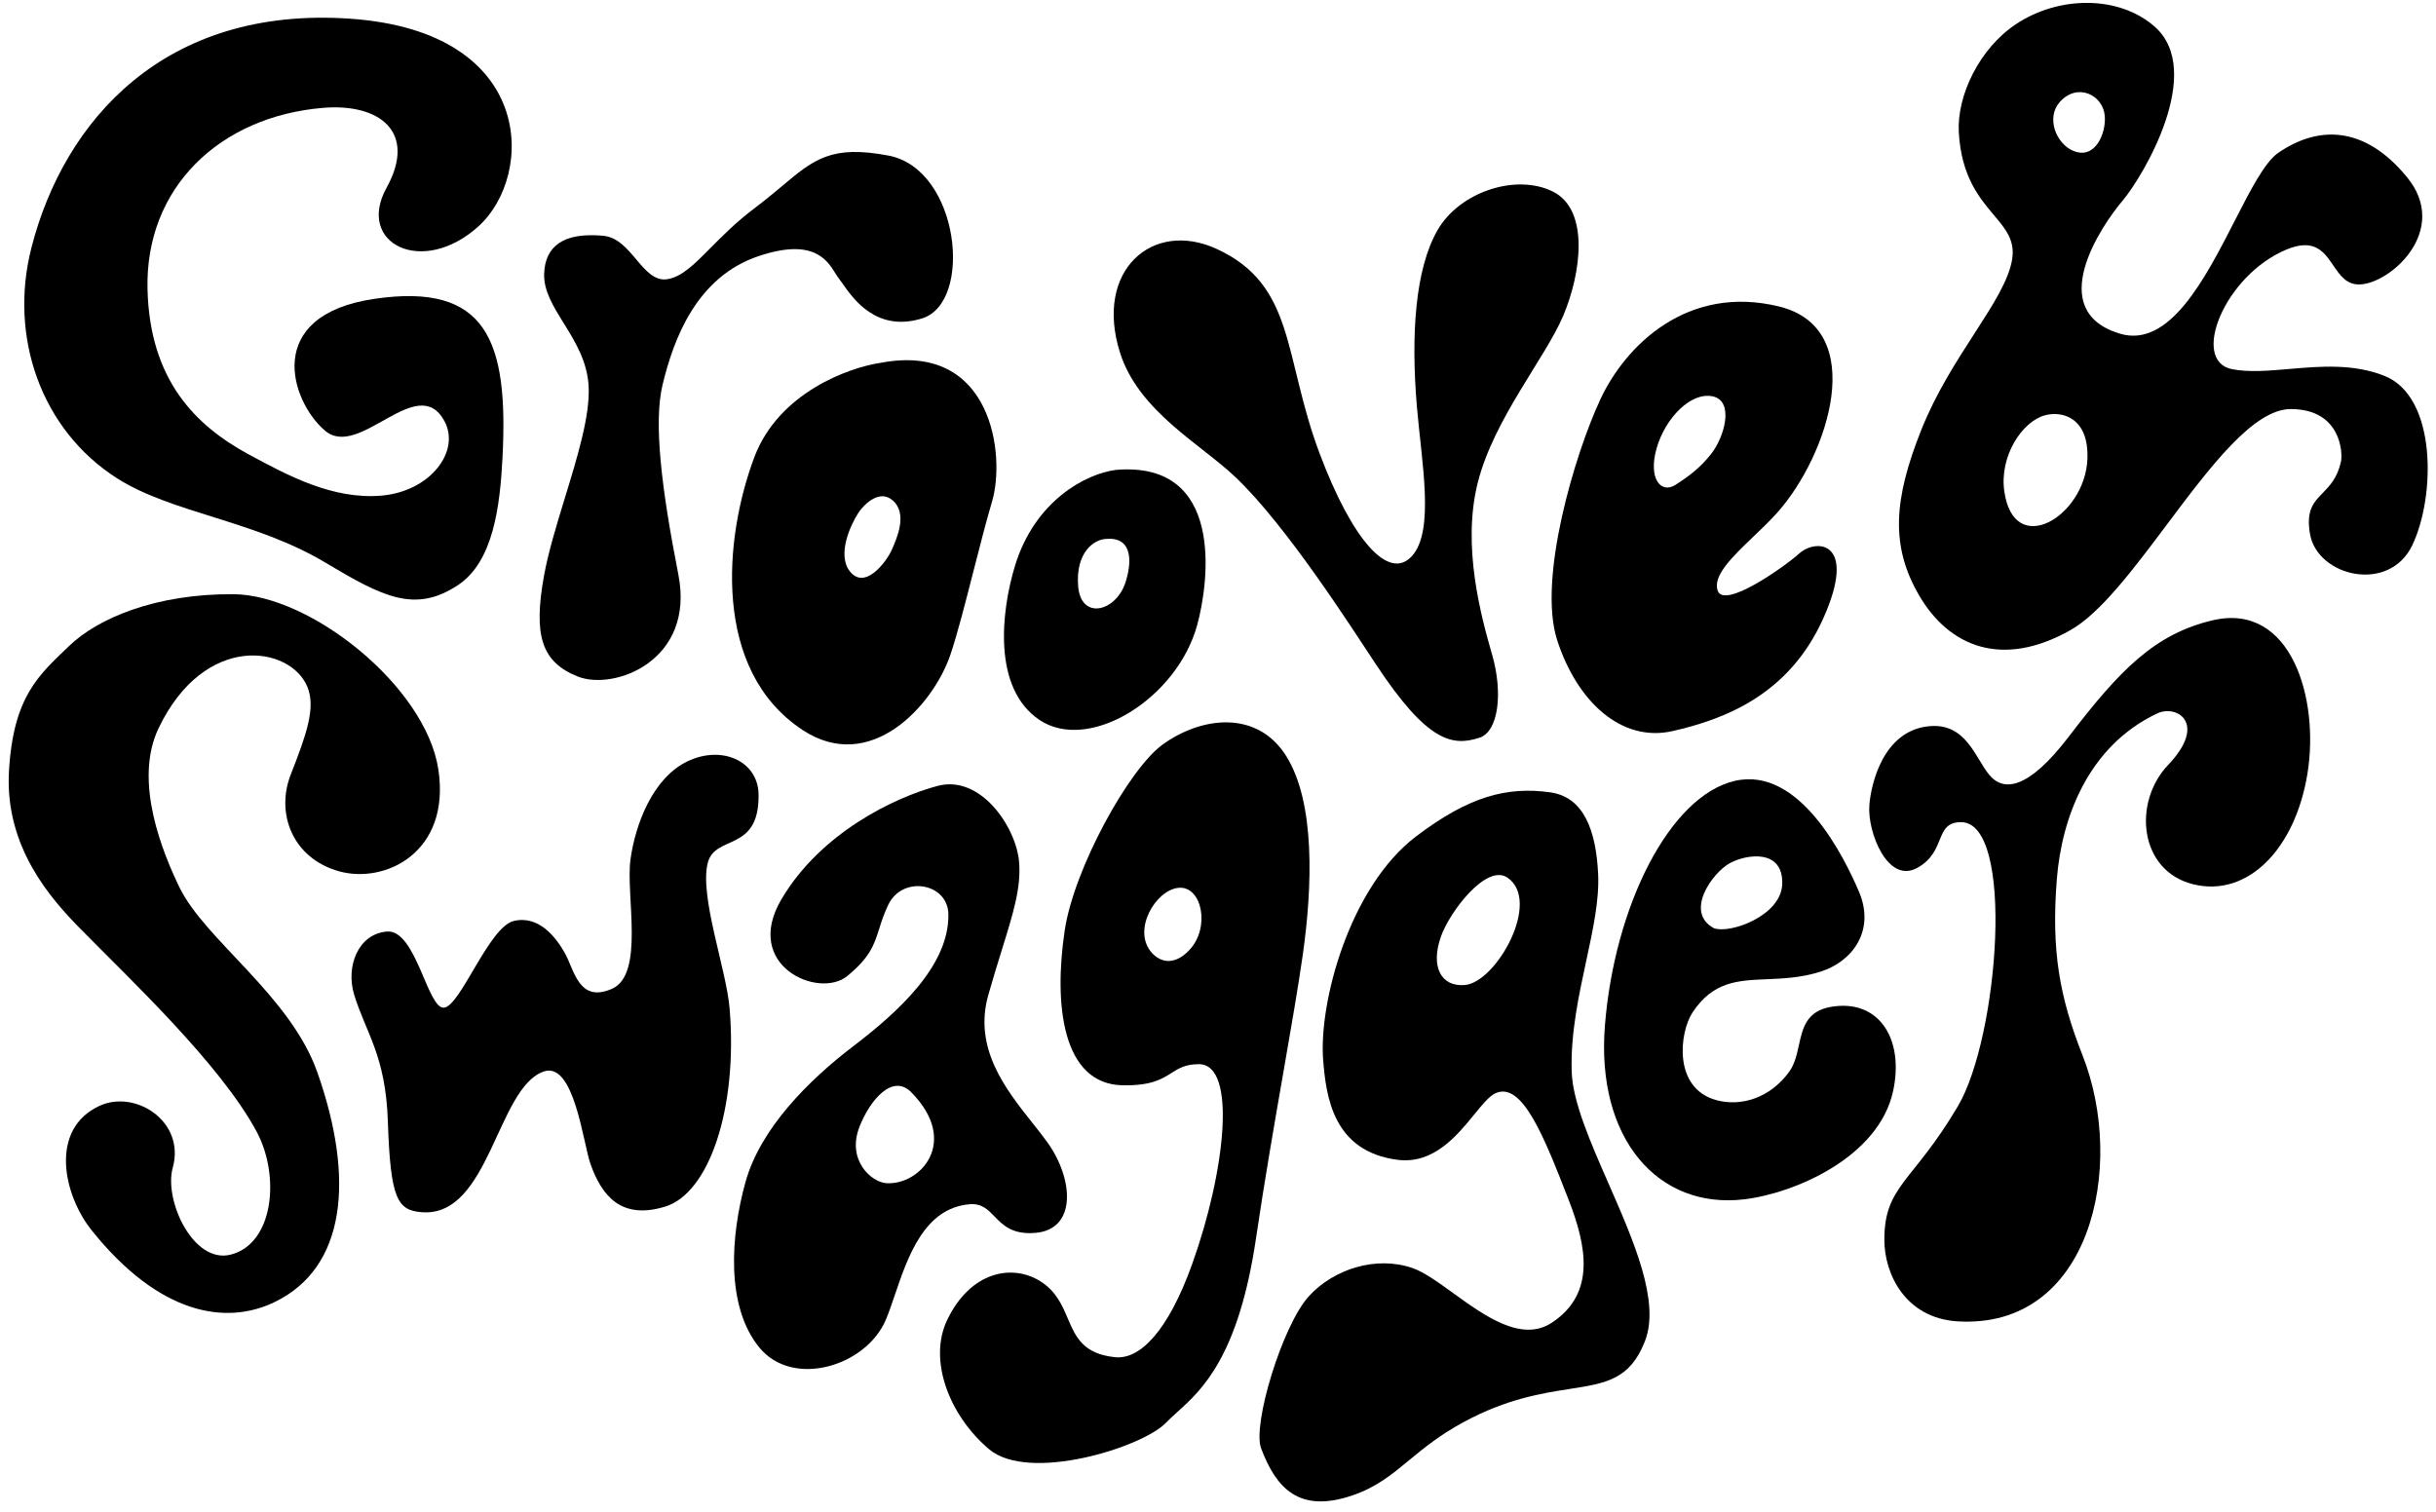
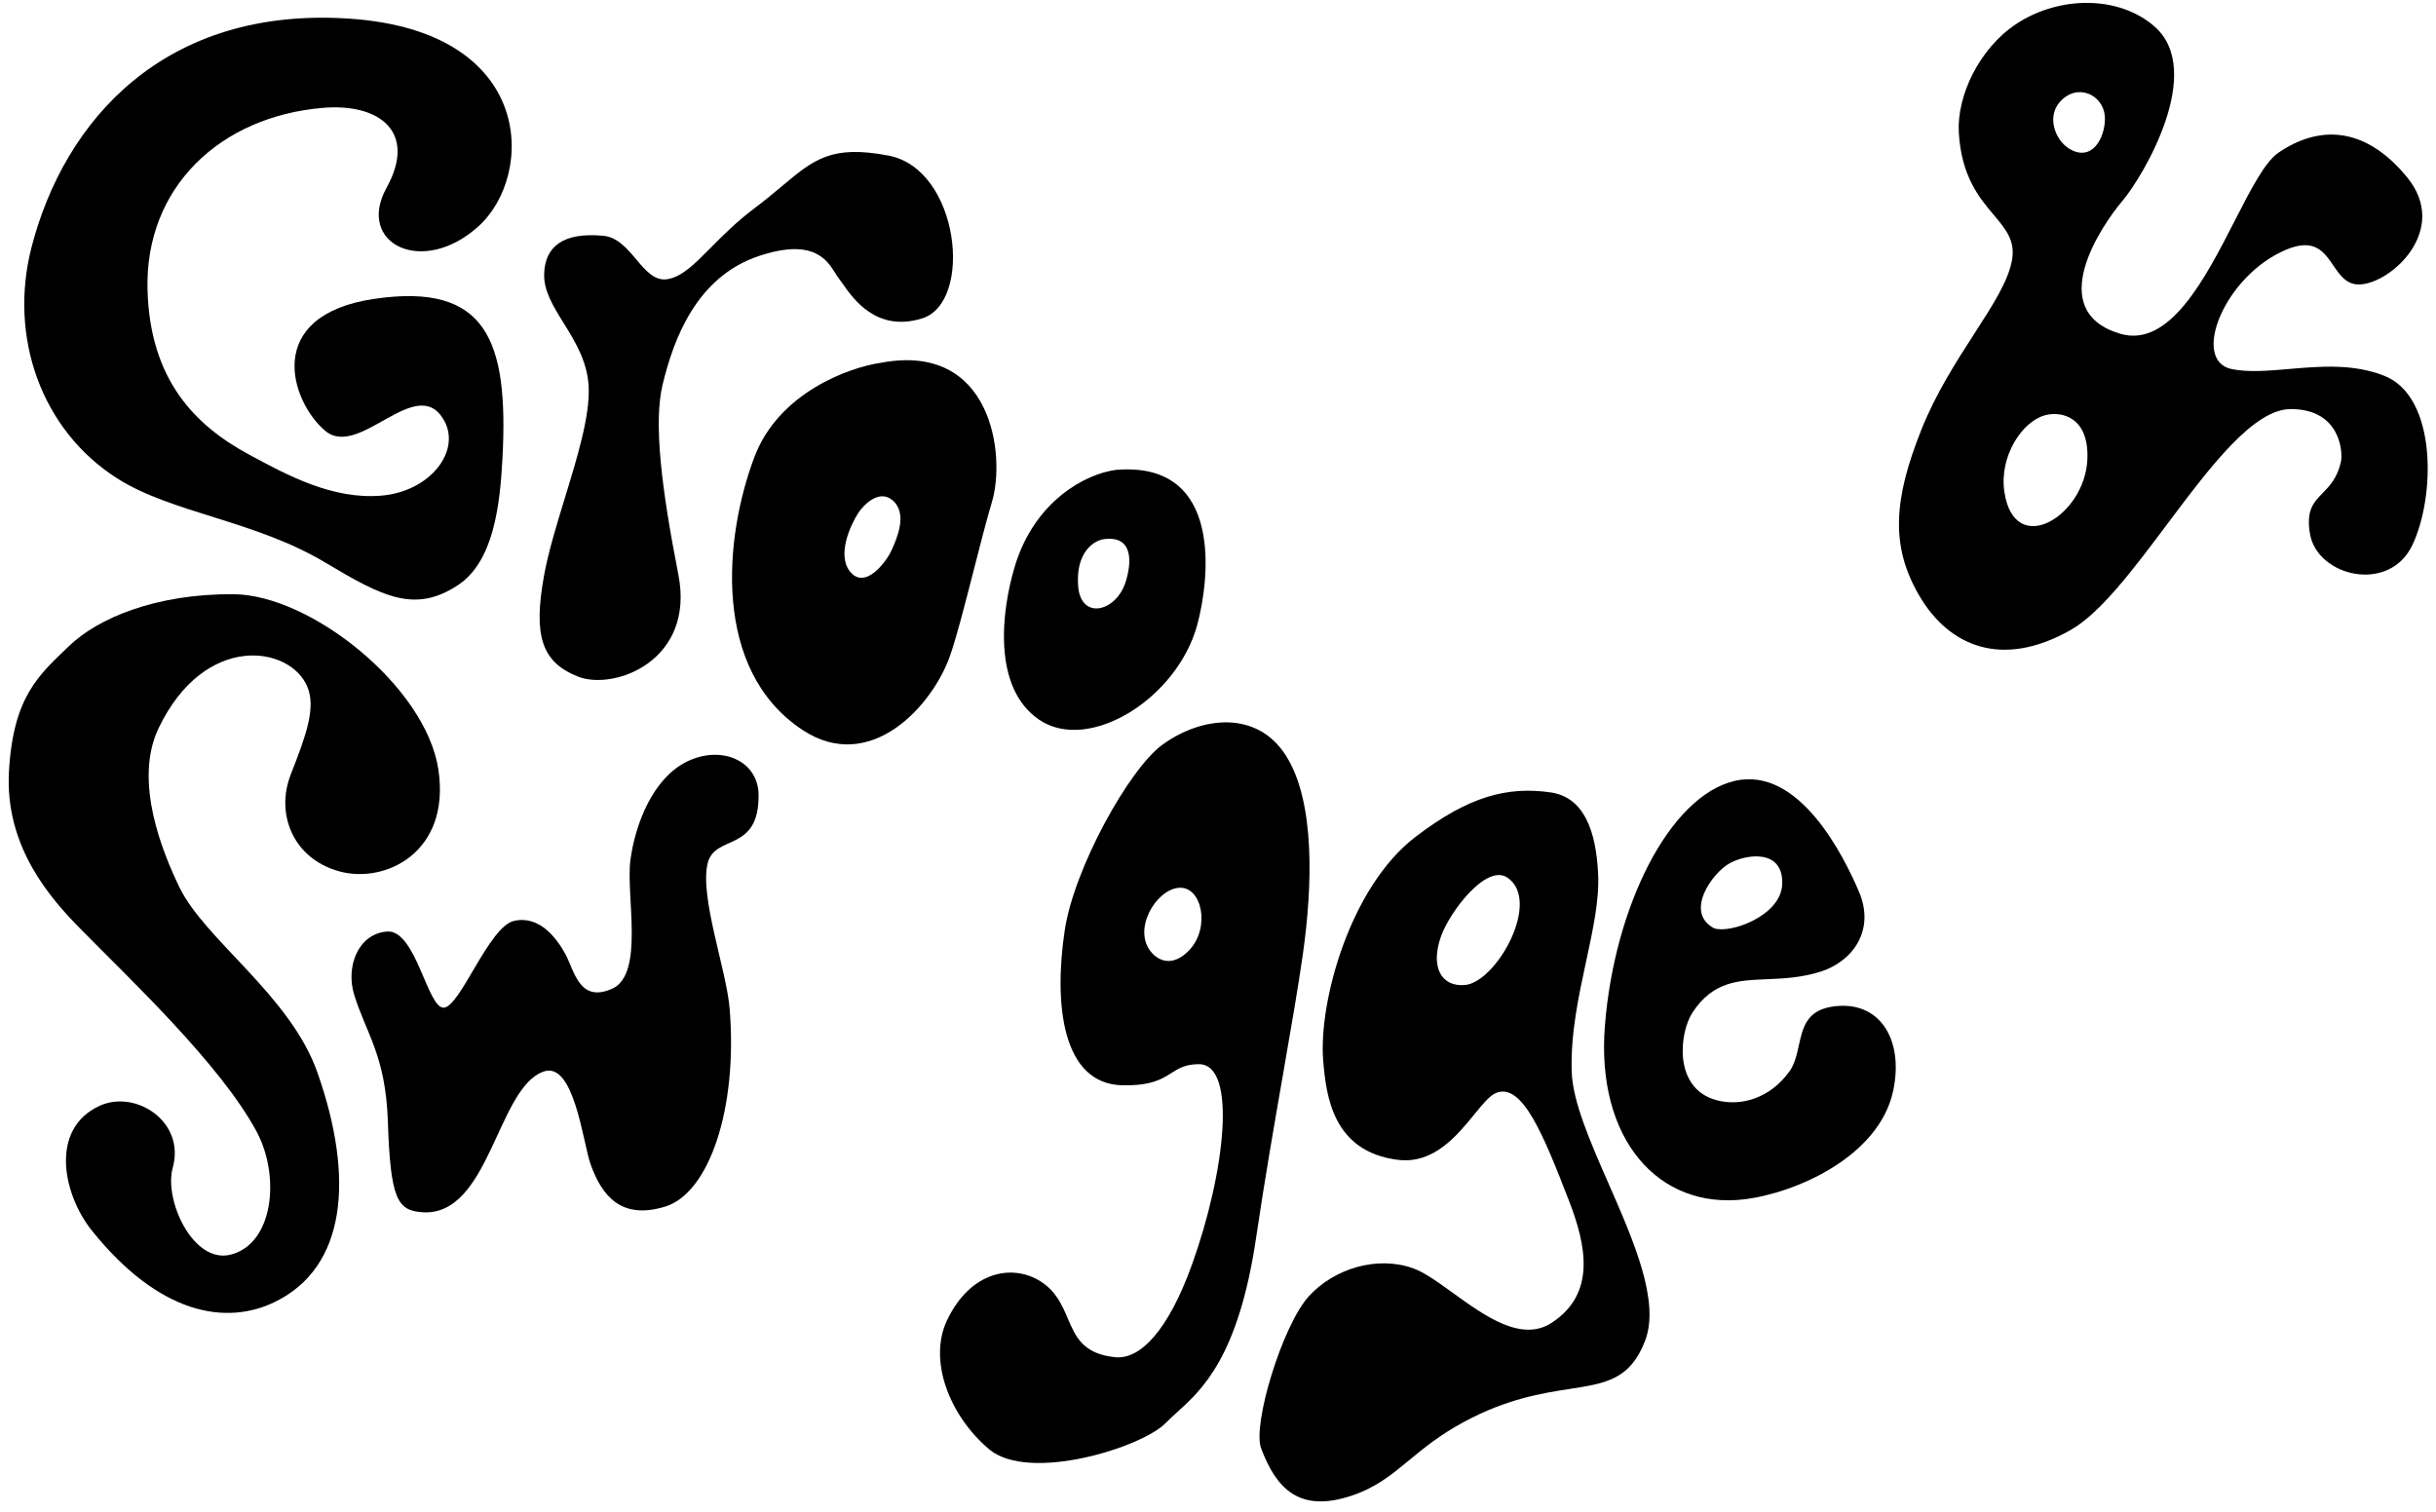
<svg xmlns="http://www.w3.org/2000/svg" width="211" height="131" viewBox="0 0 211 131" fill="none">
  <path d="M43.523 39.693C43.307 43.8 42.748 48.655 39.669 50.689C35.939 53.153 33.151 51.711 28.151 48.722C22.096 45.102 14.877 44.446 10.168 41.454C3.547 37.248 0.749 29.16 2.722 21.459C5.546 10.437 14.26 0.5 30.347 1.621C46.434 2.742 46.312 15.198 41.45 19.602C36.587 24.005 30.809 21.103 33.483 16.267C36.155 11.431 32.872 8.936 27.985 9.343C19.063 10.086 12.545 16.236 12.778 25.093C12.983 32.913 16.901 36.855 21.555 39.372C24.92 41.193 28.812 43.29 33.026 42.939C37.239 42.588 39.934 39.105 38.484 36.458C36.146 32.192 31.139 39.837 28.161 37.317C25.183 34.797 22.715 27.313 32.438 25.888C42.162 24.463 44.058 29.499 43.523 39.693Z" fill="black" />
  <path d="M48.821 27.987C49.814 29.589 50.894 31.332 50.989 33.535C51.098 36.059 50.014 39.594 48.931 43.129C48.209 45.486 47.486 47.843 47.117 49.9C46.194 55.042 46.893 57.348 50.037 58.606C53.182 59.864 60.225 57.251 58.758 49.775C57.291 42.298 56.604 36.613 57.389 33.34C58.34 29.377 60.325 23.977 65.747 22.174C70.439 20.615 71.626 22.508 72.349 23.662C72.462 23.841 72.563 24.003 72.665 24.131C72.751 24.24 72.854 24.388 72.976 24.562C73.913 25.904 75.941 28.808 79.876 27.583C84.32 26.2 83.132 14.652 76.956 13.478C72.013 12.538 70.507 13.8 67.731 16.126C67.038 16.707 66.266 17.354 65.341 18.05C63.782 19.223 62.587 20.429 61.565 21.461C60.15 22.89 59.067 23.983 57.809 24.186C56.706 24.364 55.931 23.447 55.109 22.472C54.317 21.533 53.48 20.542 52.261 20.427C48.739 20.095 47.205 21.386 47.133 23.725C47.087 25.191 47.918 26.531 48.821 27.987Z" fill="black" />
  <path fill-rule="evenodd" clip-rule="evenodd" d="M76.312 31.426C73.531 31.827 67.443 34.022 65.341 39.601C62.713 46.575 61.662 58.048 69.504 63.233C75.401 67.132 80.81 61.109 82.306 56.763C82.895 55.052 83.625 52.194 84.347 49.368C84.901 47.203 85.45 45.056 85.926 43.459C87.114 39.477 85.954 29.61 76.312 31.426ZM74.353 44.423C73.654 45.494 72.505 48.038 73.591 49.468C74.919 51.215 76.813 48.608 77.239 47.644L77.258 47.6C77.695 46.615 78.644 44.469 77.302 43.333C76.121 42.334 74.761 43.798 74.353 44.423Z" fill="black" />
  <path fill-rule="evenodd" clip-rule="evenodd" d="M87.91 49.035C89.627 43.376 94.055 41.037 96.673 40.707C106.064 39.925 104.736 50.336 103.701 54.137C101.962 60.53 94.326 65.25 90.034 62.368C85.953 59.628 86.718 52.965 87.91 49.035ZM93.389 50.805C93.145 47.871 94.751 46.721 95.818 46.688C98.264 46.484 97.977 48.96 97.483 50.464C96.647 53.014 93.633 53.74 93.389 50.805Z" fill="black" />
-   <path d="M107.027 41.35C103.973 38.442 98.614 35.634 97.007 30.533C94.769 23.427 99.83 19.013 105.379 21.562C112.226 24.706 111.151 30.875 114.28 39.227C117.103 46.759 120.275 50.379 122.287 48.185C124.3 45.991 123.126 40.013 122.721 35.146C122.207 28.972 122.582 23.337 124.497 19.97C126.412 16.602 131.345 15.009 134.517 16.602C137.689 18.195 136.962 23.66 135.411 27.335C133.859 31.01 129.401 36.279 128.003 41.799C126.606 47.319 128.296 53.426 129.246 56.724C130.196 60.022 129.8 63.368 128.156 63.907C125.786 64.684 123.628 64.284 119.184 57.562C116.94 54.167 111.429 45.543 107.027 41.35Z" fill="black" />
-   <path d="M163.217 107.407C163.217 102.695 165.678 102.463 169.589 95.832C173.13 89.83 174.552 71.226 169.864 71.226C167.508 71.226 168.643 73.753 166.076 75.183C163.508 76.613 161.736 72.081 161.919 69.75C162.057 67.989 163.074 63.3 167.094 62.913C170.31 62.604 171.095 65.687 172.319 67.144C173.542 68.602 175.67 68.428 179.199 63.809C183.623 58.019 186.657 54.906 191.67 53.735C198.434 52.155 200.927 60.506 199.864 67.032C198.801 73.559 194.676 77.776 189.965 76.606C185.254 75.436 184.733 69.486 187.789 66.28C191.248 62.651 188.539 61.007 186.852 61.806C180.803 64.67 178.584 70.95 178.165 76.081C177.655 82.333 178.39 86.371 180.382 91.42C184.197 101.095 181.055 115.148 169.589 114.474C165.029 114.207 163.217 110.356 163.217 107.407Z" fill="black" />
-   <path fill-rule="evenodd" clip-rule="evenodd" d="M151.889 46.475C152.6 45.795 153.326 45.1 153.946 44.406C158.368 39.455 161.965 28.46 154.07 26.545C146.175 24.629 140.812 29.901 138.624 34.586C136.435 39.271 133.152 50.158 134.885 55.482C136.617 60.806 140.457 64.345 144.885 63.333C149.314 62.321 154.942 60.244 157.931 53.563C160.92 46.881 157.353 46.615 155.852 47.946C154.411 49.224 149.359 52.749 148.789 51.188C148.317 49.894 150.051 48.234 151.889 46.475ZM145.123 42.005C146.373 41.204 147.271 40.507 148.205 39.336C149.372 37.872 150.24 34.744 148.353 34.338C146.466 33.932 144.238 36.209 143.49 38.844C142.743 41.479 143.874 42.806 145.123 42.005Z" fill="black" />
  <path fill-rule="evenodd" clip-rule="evenodd" d="M172.694 18.62C173.714 19.83 174.538 20.809 174.293 22.42C174.014 24.256 172.639 26.387 171.014 28.904C169.461 31.309 167.68 34.068 166.41 37.261C164.049 43.199 163.699 47.281 166.256 51.627C168.813 55.973 173.369 57.958 179.336 54.59C181.938 53.122 184.81 49.288 187.699 45.433C191.437 40.446 195.202 35.422 198.441 35.437C202.834 35.459 202.917 39.317 202.773 39.974C202.459 41.409 201.789 42.095 201.185 42.714C200.4 43.518 199.726 44.208 200.089 46.276C200.732 49.938 206.937 51.447 208.95 47.227C210.962 43.007 211.088 34.384 206.547 32.567C203.845 31.486 200.955 31.736 198.297 31.965C196.488 32.121 194.787 32.268 193.326 31.98C189.721 31.267 192.652 23.877 198.036 21.624C200.476 20.604 201.305 21.822 202.109 23.002C202.683 23.844 203.244 24.666 204.367 24.643C207.064 24.587 212.249 19.934 208.49 15.35C204.731 10.766 200.692 10.934 197.338 13.239C196.169 14.043 194.948 16.43 193.573 19.116C191.004 24.136 187.902 30.198 183.614 28.904C177.032 26.92 181.993 19.583 183.838 17.403C185.683 15.223 191.008 6.168 186.634 2.31C183.533 -0.424 178.331 -0.373 174.626 2.087C171.449 4.196 169.48 8.292 169.668 11.491C169.891 15.29 171.441 17.131 172.694 18.62ZM179.565 13.061C181.491 13.884 182.435 11.523 182.312 10.048C182.158 8.203 179.914 7.122 178.399 8.854C177.221 10.2 178.076 12.425 179.565 13.061ZM177.126 35.978C175.158 36.511 173.169 39.507 173.608 42.572C174.449 48.443 180.6 44.739 180.805 39.778C180.954 36.166 178.612 35.575 177.126 35.978Z" fill="black" />
  <path fill-rule="evenodd" clip-rule="evenodd" d="M163.972 94.542C164.951 90.07 162.799 86.534 158.634 87.219C156.471 87.574 156.145 89.053 155.813 90.557C155.634 91.369 155.453 92.189 154.98 92.842C153.306 95.155 150.775 95.882 148.67 95.309C144.868 94.275 145.485 89.405 146.602 87.714C148.377 85.027 150.507 84.938 153.04 84.832C154.465 84.772 156.017 84.708 157.705 84.172C160.446 83.302 162.464 80.619 161.01 77.227C159.753 74.292 155.882 66.34 150.25 67.653C144.618 68.966 139.838 78.483 139.013 88.853C138.232 98.676 143.636 104.785 151.074 103.901C155.449 103.381 162.721 100.26 163.972 94.542ZM148.457 80.414C149.864 80.919 154.277 79.339 154.372 76.598C154.479 73.529 151.291 73.98 149.83 74.781C148.31 75.614 145.878 79.025 148.457 80.414Z" fill="black" />
  <path fill-rule="evenodd" clip-rule="evenodd" d="M96.586 117.578C98.764 117.802 101.192 115.268 103.249 109.548C106.128 101.54 107.179 92.192 103.846 92.192C102.674 92.192 102.102 92.555 101.466 92.958C100.642 93.481 99.711 94.07 97.227 94.021C92.012 93.918 91.256 87.035 92.225 80.591C93.032 75.224 97.795 66.621 100.681 64.52C104.038 62.077 108.87 61.474 111.399 65.485C113.929 69.496 113.691 76.777 112.838 82.758C112.44 85.547 111.836 89.019 111.165 92.881C110.395 97.303 109.537 102.236 108.798 107.242C107.276 117.542 104.109 120.403 101.956 122.348C101.601 122.669 101.273 122.965 100.985 123.265C98.95 125.386 89.12 128.469 85.668 125.548C82.217 122.627 80.384 117.832 82.035 114.368C84.048 110.148 87.663 109.467 90.101 110.993C91.477 111.854 91.994 113.065 92.486 114.217C93.166 115.81 93.798 117.29 96.586 117.578ZM102.101 76.912C100.094 77.079 97.996 80.639 99.802 82.581C100.526 83.359 101.713 83.681 103.01 82.314C104.868 80.356 104.108 76.745 102.101 76.912Z" fill="black" />
-   <path fill-rule="evenodd" clip-rule="evenodd" d="M86.148 105.389C86.874 106.137 87.685 106.974 89.681 106.808C93.286 106.508 93.007 102.14 90.715 98.954C90.333 98.423 89.893 97.868 89.432 97.288C87.126 94.384 84.297 90.82 85.601 86.209C86.016 84.743 86.416 83.456 86.775 82.3C87.772 79.092 88.456 76.891 88.271 74.672C88.02 71.654 84.938 67.098 81.221 68.083C77.504 69.068 71.089 72.135 67.686 77.906C64.283 83.678 70.932 86.574 73.39 84.555C75.375 82.923 75.716 81.847 76.152 80.469C76.344 79.863 76.554 79.198 76.93 78.403C78.163 75.799 82.09 76.485 82.145 79.182C82.239 83.69 77.708 87.741 73.897 90.645C70.086 93.549 65.875 97.73 64.575 102.397C63.275 107.065 62.855 113.179 65.769 116.736C68.683 120.293 75.023 118.36 76.729 114.334C76.993 113.71 77.245 112.967 77.515 112.172C78.637 108.863 80.065 104.654 83.986 104.327C85.035 104.24 85.563 104.785 86.148 105.389ZM78.919 94.615C77.322 93.001 75.376 95.259 74.456 97.589C73.305 100.501 75.475 102.432 76.803 102.505C79.744 102.665 83.152 98.891 78.919 94.615Z" fill="black" />
  <path d="M36.548 105.018C34.425 104.858 33.819 103.893 33.596 97.157C33.407 91.432 31.698 89.506 30.676 86.172C29.937 83.763 30.998 80.911 33.513 80.701C36.029 80.492 37.028 87.416 38.453 87.298C39.879 87.179 42.346 80.303 44.498 79.787C46.65 79.27 48.159 81.17 48.956 82.624C49.752 84.077 50.157 86.914 53.008 85.663C55.859 84.413 54.189 77.544 54.609 74.47C55.028 71.395 56.552 67.385 59.556 65.952C62.561 64.52 65.66 65.952 65.705 68.817C65.784 73.877 61.939 72.255 61.303 74.757C60.569 77.642 62.916 83.99 63.196 87.348C63.922 96.068 61.406 103.37 57.619 104.53C53.831 105.69 52.141 103.635 51.149 100.847C50.505 99.04 49.731 91.931 47.103 92.825C43.042 94.208 42.41 105.458 36.548 105.018Z" fill="black" />
  <path d="M25.188 67.087C26.524 63.679 27.377 61.319 26.625 59.503C25.147 55.937 17.732 54.754 13.737 63.084C11.514 67.717 14.145 73.963 15.524 76.832C17.736 81.434 25.145 86.231 27.495 92.916C30.745 102.162 29.947 109.778 23.842 112.775C19.567 114.874 13.779 113.875 7.945 106.592C5.468 103.5 4.253 97.81 8.628 95.8C11.734 94.374 16.077 97.16 14.962 101.165C14.184 103.96 16.729 109.514 19.979 108.693C23.721 107.747 24.279 101.855 22.231 98.041C19.09 92.191 11.247 84.826 6.95 80.452C4.433 77.89 0.406 73.398 0.776 66.834C1.145 60.27 3.43 58.439 5.958 55.988C8.486 53.537 13.536 51.431 20.22 51.477C26.904 51.523 36.872 59.47 37.968 66.65C39.063 73.831 33.373 76.599 29.368 75.483C25.363 74.368 23.852 70.495 25.188 67.087Z" fill="black" />
  <path fill-rule="evenodd" clip-rule="evenodd" d="M134.291 68.645C137.196 69.055 138.249 71.962 138.427 75.73C138.533 77.963 137.983 80.515 137.394 83.247C136.74 86.278 136.039 89.529 136.135 92.807C136.211 95.424 137.745 98.924 139.331 102.541C141.522 107.54 143.811 112.763 142.484 116.183C141.189 119.518 139.096 119.842 135.971 120.327C133.572 120.7 130.564 121.166 126.842 123.163C124.717 124.304 123.309 125.467 122.037 126.518C120.544 127.752 119.236 128.832 117.172 129.541C112.507 131.143 110.534 128.912 109.234 125.474C108.461 123.428 111.075 114.814 113.371 112.296C115.538 109.92 119.227 108.769 122.357 109.859C123.359 110.208 124.56 111.077 125.857 112.015C128.609 114.006 131.79 116.307 134.403 114.597C138.246 112.082 137.426 107.945 135.882 103.973C133.733 98.442 131.845 93.669 129.538 94.708C129.002 94.949 128.411 95.673 127.711 96.532C126.197 98.387 124.171 100.871 121.069 100.479C115.437 99.766 114.866 94.935 114.613 91.898C114.194 86.867 116.906 76.847 122.622 72.487C127.195 68.999 130.532 68.113 134.291 68.645ZM124.814 81.124C123.888 83.739 124.808 85.508 126.881 85.335C129.607 85.108 133.561 78.059 130.567 76.03C128.749 74.797 125.572 78.984 124.814 81.124Z" fill="black" />
</svg>